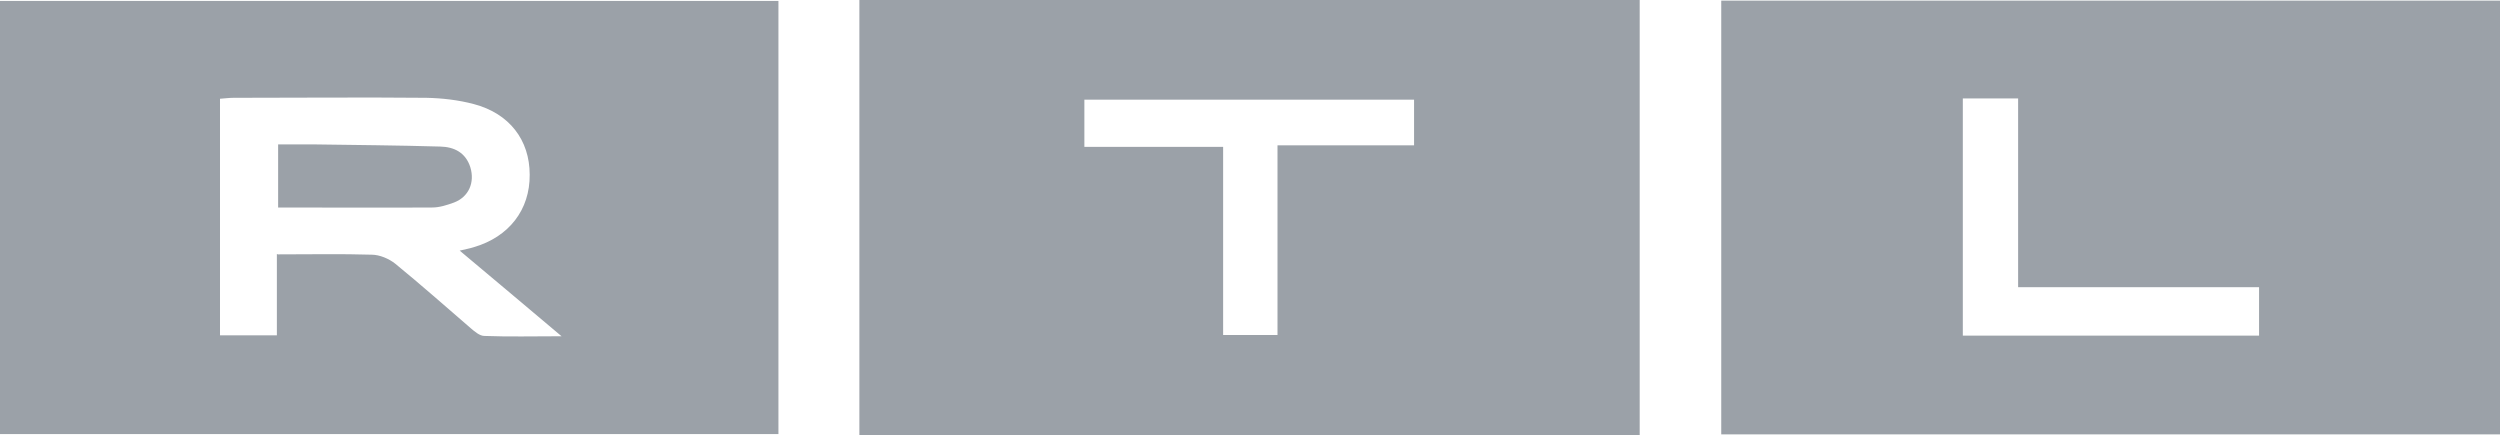
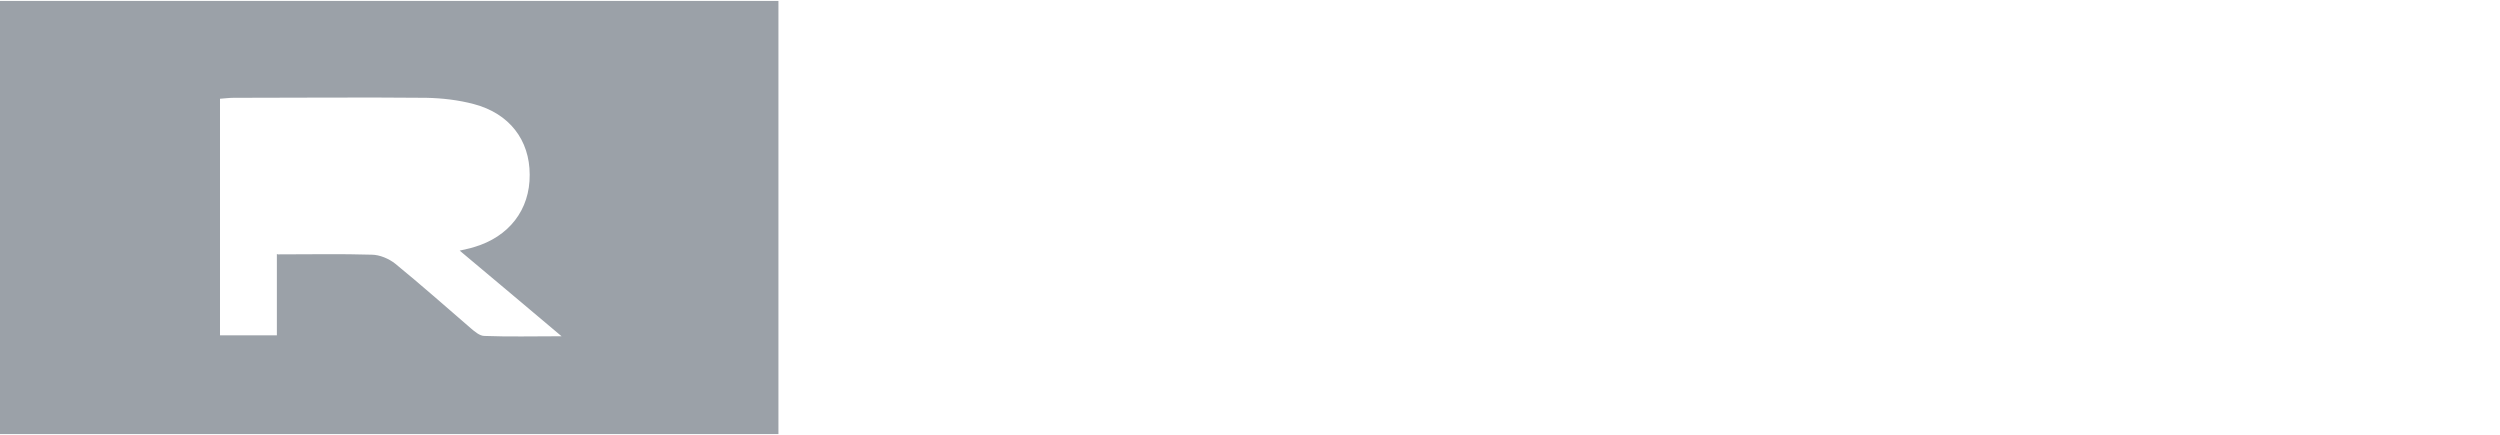
<svg xmlns="http://www.w3.org/2000/svg" id="Ebene_2" viewBox="0 0 80 13.92">
  <defs>
    <style>.cls-1{fill:#9ba1a8;}</style>
  </defs>
  <g id="Ebene_2-2">
    <g id="Ebene_1-2">
-       <path class="cls-1" d="M27.5,0h24.97v13.92h-24.97s0-13.92,0-13.92ZM34.7,4.7h4.44v6.02h1.74v-6.07h4.37v-1.46h-10.55v1.51Z" />
-       <path class="cls-1" d="M80,.02v13.88h-24.92V.02h24.92ZM62.81,10.74h9.48v-1.55h-7.71V3.15h-1.77v7.58h0Z" />
      <path class="cls-1" d="M0,13.89V.03h24.91v13.86s-24.91,0-24.91,0ZM8.88,8.14c1.06,0,2.04-.02,3.01.01.26,0,.56.13.76.29.82.67,1.61,1.37,2.41,2.06.13.11.29.25.44.25.78.03,1.56.01,2.47.01-1.13-.95-2.17-1.83-3.26-2.74.2-.05.33-.07.45-.11,1.13-.33,1.8-1.2,1.79-2.32,0-1.11-.65-1.96-1.79-2.26-.49-.13-1.01-.19-1.52-.2-2.06-.02-4.11,0-6.17,0-.14,0-.28.02-.43.03v7.57h1.82v-2.6h.02Z" />
-       <path class="cls-1" d="M8.9,4.62h1.1c1.36.02,2.73.03,4.09.07.44.01.81.19.96.66.15.49-.05.95-.52,1.13-.22.08-.46.16-.7.16-1.63.01-3.27,0-4.93,0,0,0,0-2.02,0-2.02Z" />
+       <path class="cls-1" d="M8.9,4.62h1.1Z" />
    </g>
  </g>
</svg>